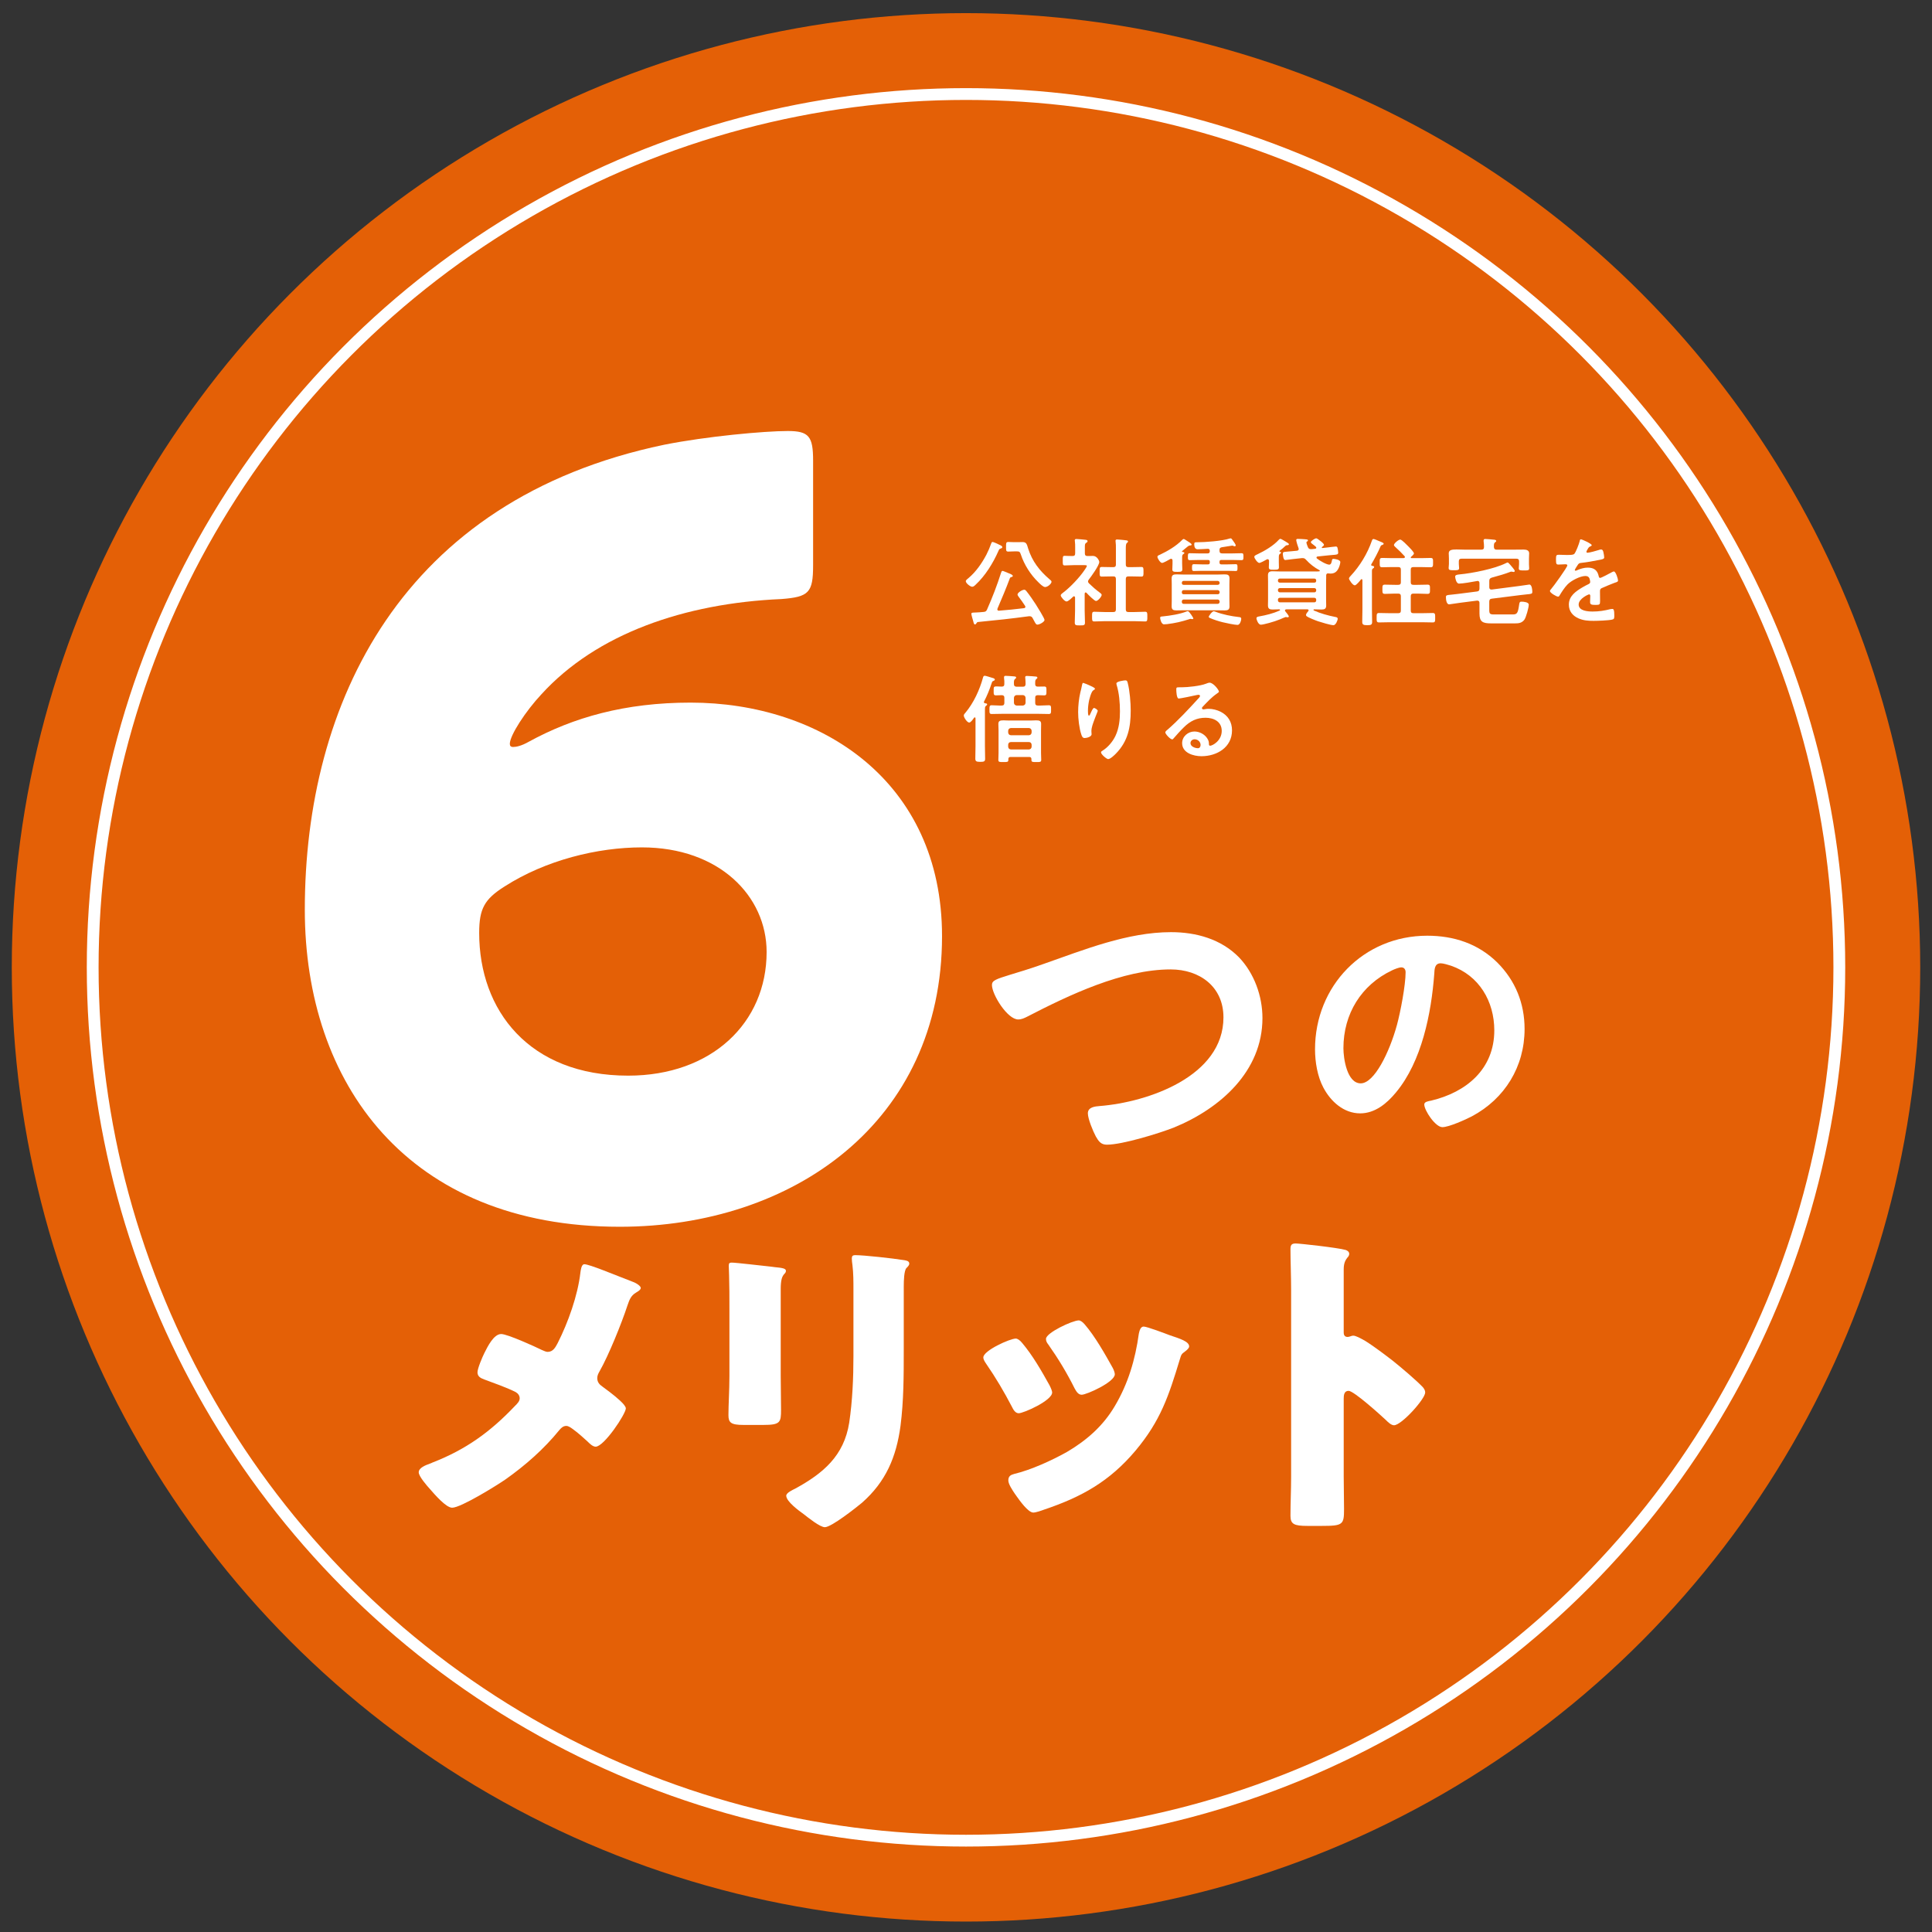
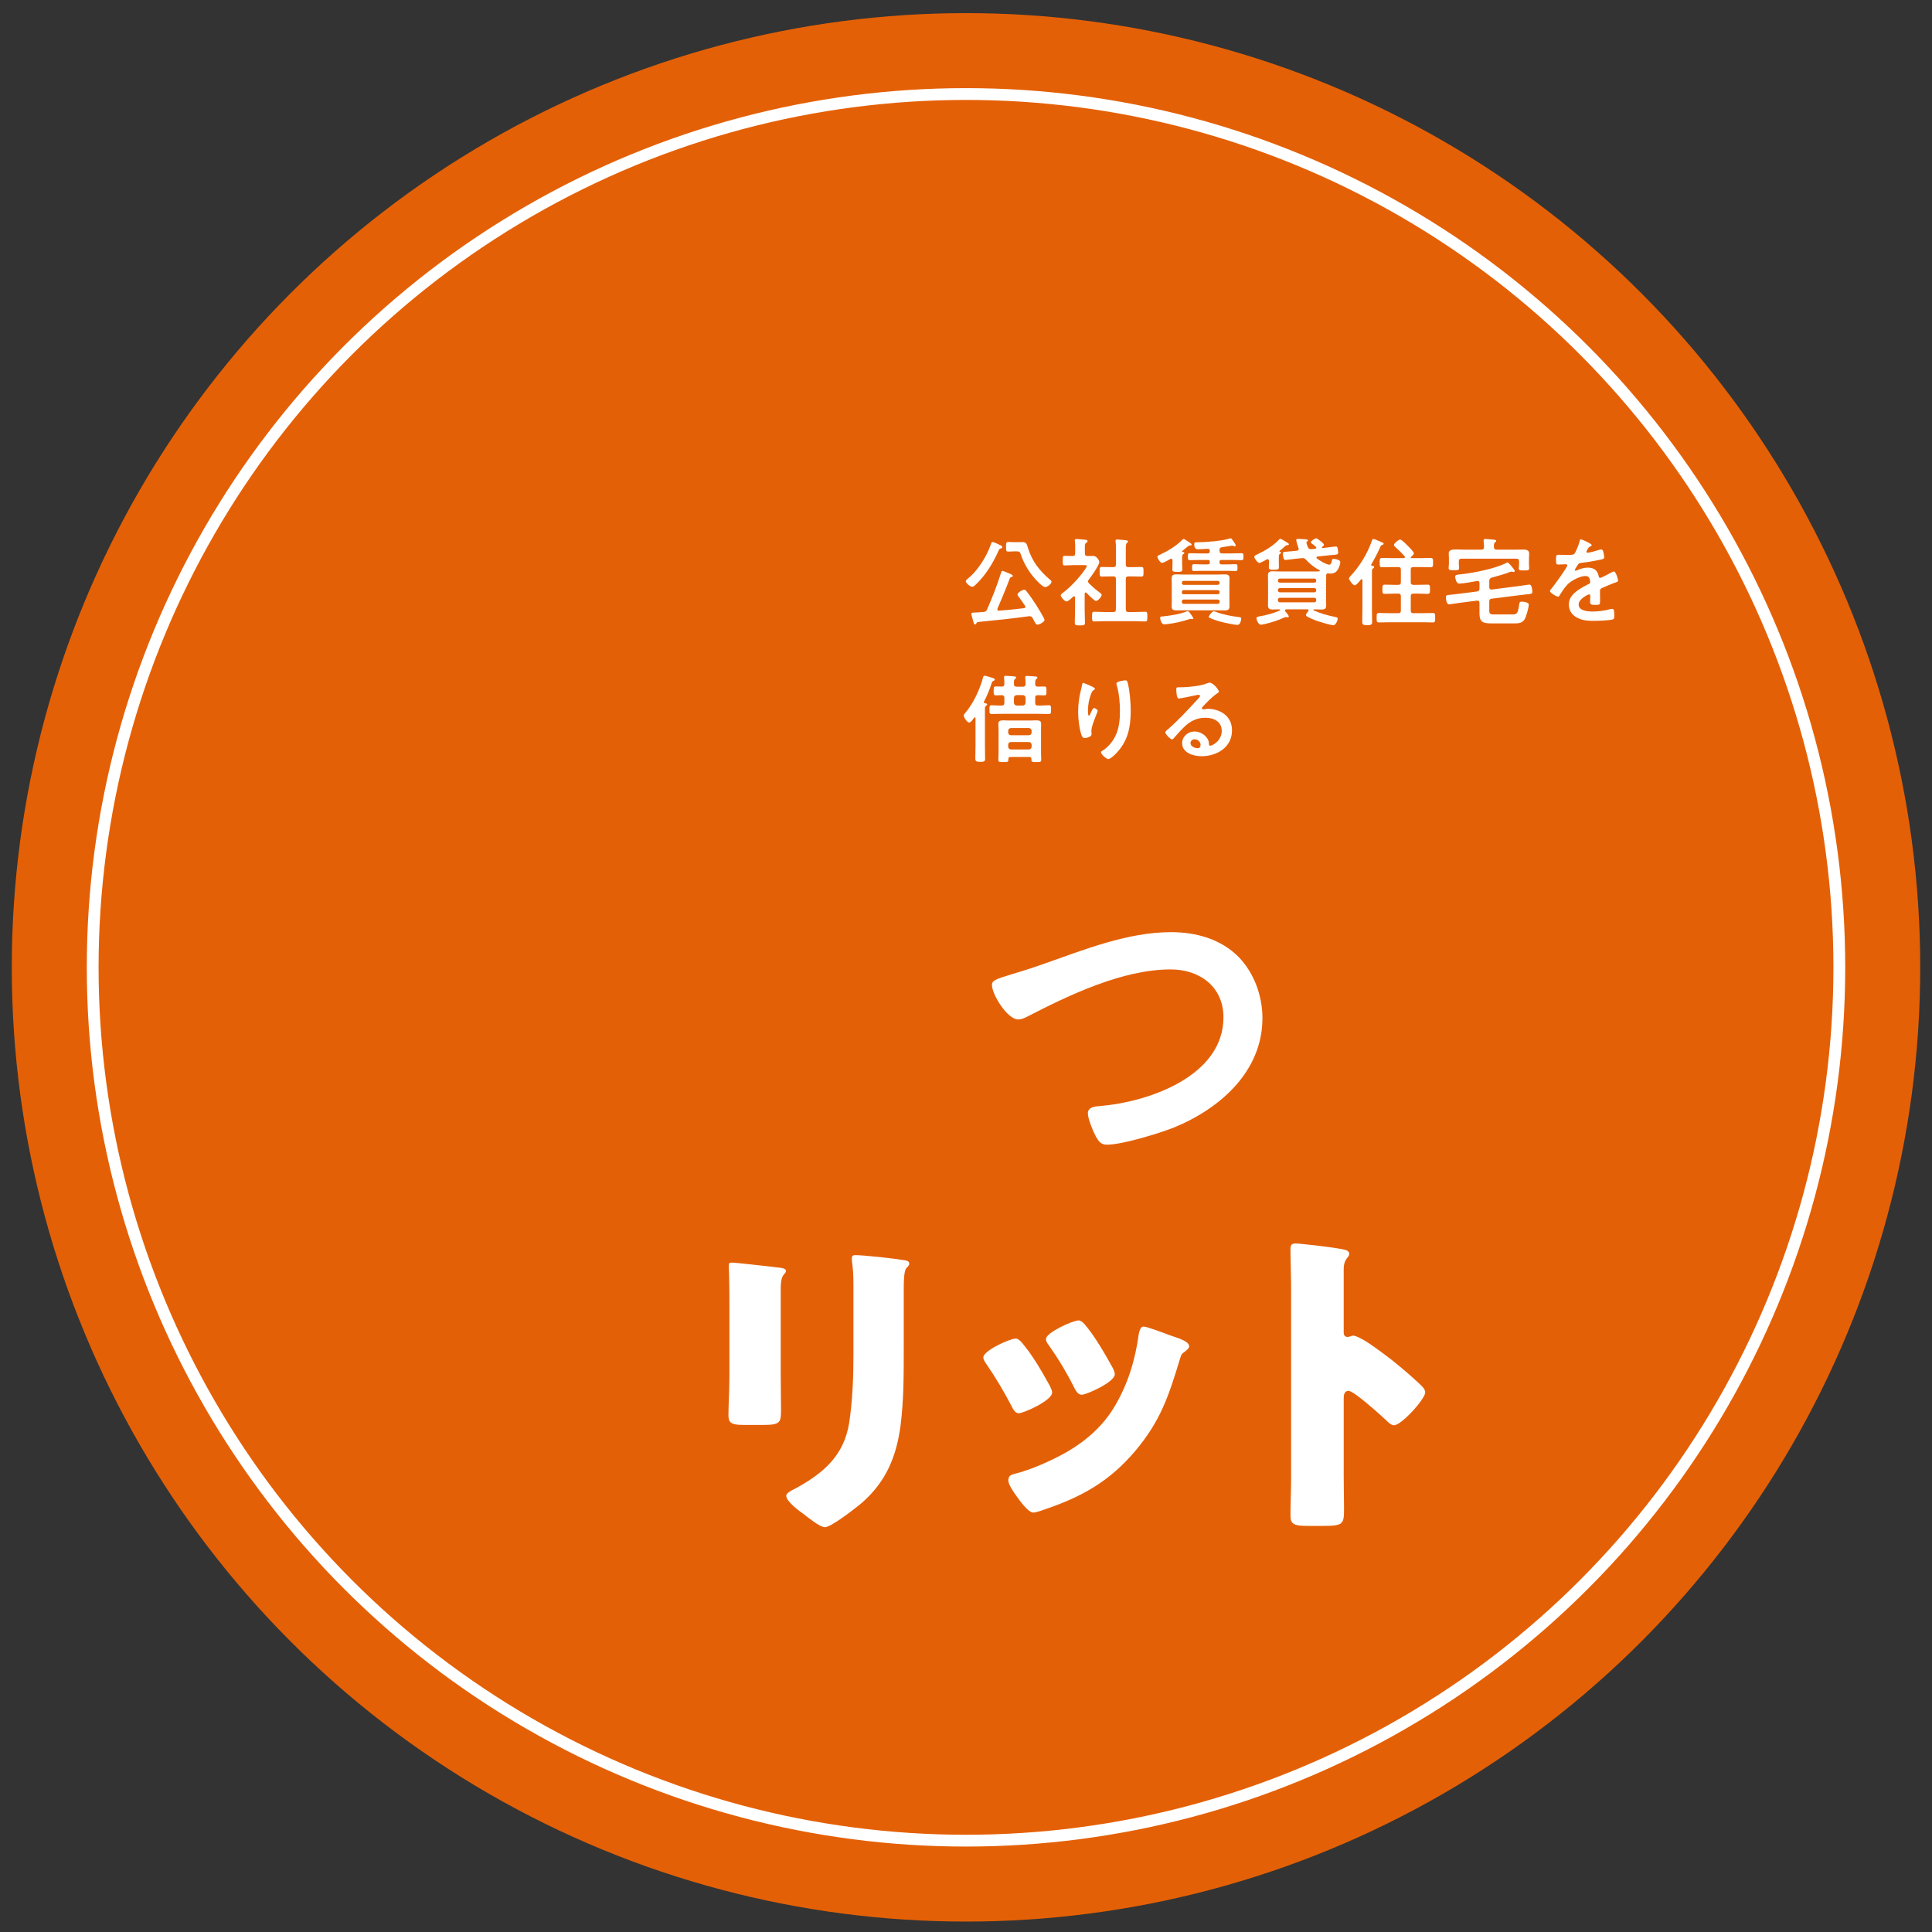
<svg xmlns="http://www.w3.org/2000/svg" version="1.1" id="レイヤー_1" x="0px" y="0px" width="273.333px" height="273.333px" viewBox="0 0 273.333 273.333" enable-background="new 0 0 273.333 273.333" xml:space="preserve">
  <rect x="0" y="0" width="273.333" height="273.333" fill="#333333" stroke="none" />
  <g>
    <circle fill="#E46006" cx="136.667" cy="136.857" r="135" />
    <circle fill="none" stroke="#FFFFFF" stroke-width="1.669" stroke-miterlimit="10" cx="136.667" cy="136.857" r="123.554" />
    <g>
      <path fill="#FFFFFF" d="M141.083,76.922c0.095,0.04,0.177,0.081,0.245,0.122c0.313,0.136,0.476,0.217,0.476,0.367    c0,0.108-0.123,0.163-0.218,0.19c-0.217,0.067-0.217,0.095-0.34,0.367c-0.761,1.712-1.835,3.467-3.222,4.758    c-0.122,0.122-0.299,0.286-0.476,0.286c-0.286,0-0.911-0.504-0.911-0.789c0-0.149,0.272-0.354,0.381-0.435    c1.061-0.897,1.89-2.094,2.529-3.304c0.313-0.612,0.462-0.979,0.693-1.618c0.041-0.096,0.068-0.19,0.19-0.19    C140.526,76.677,140.975,76.868,141.083,76.922z M138.161,88.152c-0.055,0.081-0.109,0.19-0.231,0.19    c-0.122,0-0.163-0.149-0.231-0.422c-0.082-0.299-0.272-0.897-0.272-1.073c0-0.177,0.123-0.177,0.544-0.19    c0.394-0.014,0.789-0.041,1.183-0.082c0.272-0.027,0.381-0.095,0.49-0.34c0.748-1.699,1.414-3.413,1.971-5.166    c0.041-0.123,0.082-0.3,0.231-0.3c0.082,0,0.558,0.204,0.884,0.34c0.149,0.068,0.558,0.19,0.558,0.381    c0,0.095-0.109,0.123-0.19,0.149c-0.109,0.027-0.177,0.055-0.218,0.15c-0.543,1.454-1.142,2.882-1.753,4.296    c-0.014,0.041-0.027,0.081-0.027,0.122c0,0.136,0.109,0.204,0.231,0.19c1.183-0.095,2.366-0.204,3.535-0.354    c0.108-0.014,0.204-0.068,0.204-0.19c0-0.068-0.027-0.095-0.054-0.149c-0.286-0.449-0.598-0.87-0.911-1.291    c-0.054-0.082-0.149-0.205-0.149-0.3c0-0.271,0.666-0.68,0.952-0.68c0.136,0,0.218,0.095,0.299,0.19    c0.449,0.558,0.952,1.292,1.346,1.903c0.19,0.299,1.224,1.944,1.224,2.189c0,0.244-0.68,0.652-1.006,0.652    c-0.19,0-0.258-0.137-0.49-0.571c-0.054-0.095-0.122-0.218-0.19-0.354c-0.095-0.163-0.204-0.258-0.408-0.258h-0.122    c-2.393,0.327-4.799,0.584-7.206,0.816C138.242,88.016,138.229,88.057,138.161,88.152z M143.476,78.009    c-0.299,0-0.571,0.027-0.829,0.027c-0.34,0-0.313-0.177-0.313-0.693c0-0.476-0.014-0.666,0.313-0.666    c0.245,0,0.517,0.027,0.829,0.027h0.53c0.218,0,0.449-0.014,0.667-0.014c0.571,0,0.612,0.354,0.789,0.924    c0.571,1.794,1.604,3.127,3.018,4.337c0.095,0.082,0.286,0.217,0.286,0.354c0,0.258-0.517,0.748-0.911,0.748    c-0.286,0-0.761-0.489-0.952-0.68c-1.101-1.061-1.999-2.475-2.474-3.915c-0.123-0.395-0.231-0.449-0.558-0.449H143.476z" />
      <path fill="#FFFFFF" d="M153.592,83.815c-0.095,0-0.122,0.095-0.136,0.163v2.406c0,0.558,0.041,1.115,0.041,1.686    c0,0.395-0.136,0.408-0.721,0.408c-0.571,0-0.721-0.014-0.721-0.408c0-0.557,0.041-1.128,0.041-1.686v-1.849    c-0.014-0.082-0.041-0.177-0.15-0.177c-0.054,0-0.082,0.027-0.122,0.055c-0.204,0.189-0.68,0.68-0.938,0.68    c-0.272,0-0.816-0.653-0.816-0.856c0-0.164,0.217-0.3,0.34-0.395c0.993-0.748,2.284-2.107,2.991-3.141    c0.068-0.096,0.367-0.53,0.367-0.639c0-0.095-0.149-0.109-0.313-0.109h-1.536c-0.435,0-0.938,0.041-1.278,0.041    c-0.313,0-0.285-0.19-0.285-0.693s-0.014-0.666,0.272-0.666c0.258,0,0.761,0.04,1.115,0.027c0.272,0,0.367-0.109,0.367-0.381    v-0.843c0-0.285,0-0.584-0.041-0.869c-0.014-0.041-0.014-0.082-0.014-0.123c0-0.163,0.109-0.19,0.231-0.19    c0.258,0,0.979,0.082,1.25,0.109c0.136,0.014,0.326,0.027,0.326,0.204c0,0.122-0.108,0.177-0.231,0.258    c-0.136,0.096-0.149,0.245-0.149,0.625v0.829c0,0.258,0.095,0.381,0.354,0.381c0.272,0.013,0.53-0.014,0.789-0.014    c0.598,0,0.897,0.694,0.897,0.857c0,0.476-1.142,2.067-1.482,2.488c-0.054,0.096-0.108,0.163-0.108,0.272    c0,0.108,0.068,0.189,0.136,0.271c0.558,0.53,0.938,0.87,1.563,1.333c0.095,0.067,0.231,0.177,0.231,0.299    c0,0.23-0.517,0.856-0.802,0.856c-0.231,0-1.156-0.938-1.346-1.155C153.674,83.842,153.647,83.815,153.592,83.815z     M159.969,80.239c0.49,0,0.993-0.026,1.496-0.026c0.326,0,0.313,0.163,0.313,0.68c0,0.517,0.014,0.68-0.313,0.68    c-0.503,0-0.993-0.027-1.496-0.027h-0.313c-0.272,0-0.381,0.108-0.381,0.381v4.282c0,0.272,0.109,0.381,0.381,0.381h0.843    c0.503,0,1.006-0.041,1.509-0.041c0.326,0,0.313,0.19,0.313,0.68c0,0.517,0.014,0.693-0.313,0.693    c-0.503,0-1.006-0.041-1.509-0.041h-4.188c-0.489,0-0.992,0.041-1.496,0.041c-0.326,0-0.313-0.177-0.313-0.693    c0-0.503-0.014-0.68,0.313-0.68c0.503,0,1.006,0.041,1.496,0.041h1.197c0.258,0,0.367-0.108,0.367-0.381v-4.282    c0-0.272-0.108-0.381-0.367-0.381h-0.123c-0.489,0-0.993,0.027-1.496,0.027c-0.34,0-0.313-0.163-0.313-0.68    c0-0.517-0.027-0.68,0.313-0.68c0.503,0,1.006,0.026,1.496,0.026h0.123c0.258,0,0.367-0.108,0.367-0.367v-2.285    c0-0.339,0-0.679-0.041-0.938c-0.014-0.055-0.014-0.095-0.014-0.136c0-0.163,0.109-0.19,0.245-0.19    c0.163,0,1.101,0.095,1.292,0.122c0.095,0.014,0.231,0.041,0.231,0.163c0,0.096-0.082,0.137-0.164,0.218    c-0.136,0.108-0.149,0.395-0.149,0.856v2.189c0,0.258,0.109,0.367,0.381,0.367H159.969z" />
      <path fill="#FFFFFF" d="M164.402,79.641c-0.245,0-0.653-0.639-0.653-0.87c0-0.149,0.149-0.204,0.367-0.299    c1.074-0.502,2.297-1.224,3.127-2.08c0.054-0.055,0.136-0.137,0.231-0.137c0.082,0,0.272,0.15,0.435,0.245    c0.055,0.027,0.082,0.055,0.109,0.068c0.136,0.081,0.571,0.34,0.571,0.476s-0.204,0.122-0.299,0.136    c-0.109,0-0.354,0.204-0.639,0.448c-0.122,0.109-0.272,0.231-0.408,0.341c-0.014,0.013-0.027,0.026-0.027,0.054    s0.027,0.041,0.055,0.055c0.095,0.014,0.285,0.027,0.285,0.163c0,0.081-0.082,0.108-0.163,0.163    c-0.136,0.095-0.149,0.258-0.149,0.571v0.747c0,0.272,0.027,0.544,0.027,0.803c0,0.313-0.109,0.38-0.68,0.38    c-0.571,0-0.734-0.027-0.734-0.367c0-0.245,0.027-0.558,0.027-0.816v-0.448c-0.014-0.108-0.055-0.218-0.19-0.218    c-0.055,0-0.082,0.014-0.123,0.027C165.354,79.206,164.62,79.641,164.402,79.641z M168.685,87.594    c-0.027,0-0.054-0.014-0.082-0.014c-0.054-0.014-0.108-0.027-0.163-0.027c-0.054,0-0.109,0.014-0.163,0.041    c-1.156,0.367-1.971,0.558-3.168,0.707c-0.108,0.014-0.34,0.027-0.435,0.027c-0.367,0-0.543-0.734-0.543-0.925    c0-0.177,0.149-0.177,0.326-0.19c1.074-0.108,2.474-0.313,3.494-0.733c0.027-0.014,0.068-0.014,0.108-0.014    c0.19,0,0.775,0.951,0.775,1.02C168.834,87.553,168.753,87.594,168.685,87.594z M173.933,84.957c0,0.272,0.014,0.558,0.014,0.843    c0,0.462-0.245,0.557-0.667,0.557c-0.353,0-0.72-0.014-1.074-0.014h-4.704c-0.354,0-0.707,0.014-1.061,0.014    c-0.421,0-0.68-0.081-0.68-0.557c0-0.286,0.014-0.571,0.014-0.843V82.66c0-0.272-0.014-0.558-0.014-0.83    c0-0.476,0.245-0.57,0.666-0.57c0.354,0,0.721,0.026,1.074,0.026h4.704c0.354,0,0.707-0.026,1.061-0.026    c0.421,0,0.68,0.081,0.68,0.57c0,0.272-0.014,0.558-0.014,0.83V84.957z M172.546,82.442c-0.014-0.149-0.109-0.245-0.258-0.259    h-4.827c-0.163,0-0.245,0.109-0.258,0.259v0.041c0,0.164,0.095,0.258,0.258,0.258h4.827c0.149-0.014,0.258-0.095,0.258-0.258    V82.442z M167.461,83.489c-0.163,0-0.245,0.108-0.258,0.258v0.068c0,0.163,0.095,0.258,0.258,0.258h4.827    c0.149-0.013,0.258-0.095,0.258-0.258v-0.068c-0.014-0.149-0.109-0.244-0.258-0.258H167.461z M167.461,84.821    c-0.163,0-0.245,0.109-0.258,0.259v0.095c0.014,0.149,0.095,0.258,0.258,0.258h4.827c0.149-0.014,0.245-0.109,0.258-0.258V85.08    c-0.014-0.15-0.109-0.245-0.258-0.259H167.461z M172.532,77.915c0,0.271,0.109,0.38,0.381,0.38h1.414    c0.435,0,0.884-0.027,1.319-0.027c0.286,0,0.272,0.163,0.272,0.503c0,0.299,0.014,0.476-0.272,0.476    c-0.435,0-0.884-0.027-1.319-0.027h-1.536c-0.177,0-0.258,0.082-0.258,0.259v0.108c0,0.177,0.082,0.259,0.258,0.259h0.911    c0.38,0,0.748-0.027,1.128-0.027c0.258,0,0.245,0.19,0.245,0.476c0,0.34,0.014,0.489-0.258,0.489    c-0.367,0-0.748-0.027-1.115-0.027h-3.685c-0.367,0-0.748,0.027-1.115,0.027c-0.272,0-0.258-0.19-0.258-0.489    c0-0.285,0-0.476,0.258-0.476c0.367,0,0.748,0.027,1.115,0.027h0.884c0.177,0,0.258-0.068,0.258-0.259v-0.108    c0-0.177-0.068-0.259-0.258-0.259h-1.251c-0.435,0-0.884,0.027-1.319,0.027c-0.285,0-0.272-0.163-0.272-0.489    c0-0.34,0-0.489,0.272-0.489c0.435,0,0.884,0.027,1.319,0.027h1.183c0.231,0,0.326-0.095,0.326-0.326v-0.028    c0-0.203-0.095-0.313-0.299-0.299c-0.476,0.014-0.938,0.068-1.414,0.068c-0.395,0-0.49-0.367-0.49-0.707    c0-0.299,0.109-0.286,0.354-0.286c1.142,0,3.617-0.176,4.65-0.53c0.054-0.014,0.095-0.027,0.149-0.027    c0.109,0,0.177,0.108,0.326,0.326c0.082,0.108,0.395,0.544,0.395,0.666c0,0.068-0.068,0.136-0.15,0.136s-0.163-0.041-0.245-0.081    c-0.041-0.014-0.082-0.014-0.122-0.014c-0.041,0-1.319,0.218-1.468,0.231c-0.231,0.054-0.313,0.149-0.313,0.367V77.915z     M175.088,88.41c-0.381,0-1.7-0.272-2.121-0.381c-0.544-0.135-1.278-0.367-1.794-0.598c-0.068-0.027-0.163-0.081-0.163-0.163    c0-0.136,0.476-0.788,0.707-0.788c0.068,0,0.204,0.054,0.286,0.081c0.938,0.367,2.23,0.625,3.236,0.734    c0.204,0.027,0.367,0.014,0.367,0.271C175.605,87.812,175.415,88.41,175.088,88.41z" />
      <path fill="#FFFFFF" d="M179.535,79.342c-0.014-0.123-0.054-0.231-0.204-0.231c-0.041,0-0.082,0.014-0.122,0.041    c-0.231,0.136-0.884,0.49-1.047,0.49c-0.245,0-0.707-0.639-0.707-0.87c0-0.136,0.149-0.218,0.503-0.381    c0.979-0.462,2.216-1.196,2.937-1.998c0.068-0.068,0.163-0.164,0.258-0.164s0.598,0.313,0.762,0.408    c0.177,0.109,0.435,0.258,0.435,0.354c0,0.149-0.19,0.136-0.299,0.149c-0.095,0-0.19,0.082-0.258,0.149    c-0.245,0.231-0.476,0.436-0.734,0.612c-0.027,0.027-0.054,0.054-0.054,0.095c0,0.027,0.027,0.041,0.054,0.055    c0.068,0.014,0.177,0.041,0.177,0.136c0,0.082-0.082,0.123-0.163,0.177c-0.149,0.109-0.149,0.245-0.149,0.666v0.544    c0,0.204,0.014,0.448,0.014,0.666c0,0.3-0.095,0.367-0.667,0.367c-0.598,0-0.761-0.014-0.761-0.354    c0-0.217,0.027-0.448,0.027-0.68V79.342z M186.999,77.452c0,0.041,0.027,0.082,0.095,0.082l0.734-0.082    c0.136-0.014,1.033-0.136,1.169-0.136c0.095,0,0.177,0.055,0.218,0.149c0.054,0.177,0.108,0.53,0.108,0.721    c0,0.272-0.19,0.286-0.761,0.326c-0.163,0.014-0.367,0.027-0.612,0.055l-1.536,0.163c-0.082,0.014-0.163,0.055-0.163,0.149    c0,0.055,0.027,0.082,0.068,0.136c0.326,0.272,1.333,0.87,1.74,0.87c0.286,0,0.34-0.394,0.394-0.667    c0.027-0.122,0.095-0.149,0.218-0.149c0.149,0,0.952,0.109,0.952,0.449c0,0.231-0.149,0.694-0.258,0.897    c-0.245,0.49-0.571,0.734-1.142,0.734c-0.109,0-0.217-0.014-0.326-0.027h-0.041c-0.163,0-0.217,0.123-0.231,0.259    c0.014,0.299-0.014,0.585-0.014,0.87v2.556c0,0.299,0.014,0.571,0.014,0.856c0,0.463-0.218,0.571-0.653,0.571    c-0.34,0-0.693-0.027-1.047-0.027c-0.054,0.014-0.095,0.027-0.095,0.082c0,0.04,0.027,0.067,0.054,0.081    c0.897,0.408,2.026,0.721,3.004,0.911c0.15,0.027,0.367,0.055,0.367,0.258c0,0.217-0.272,0.911-0.598,0.911    c-0.408,0-1.768-0.421-2.189-0.557c-0.354-0.123-1.387-0.518-1.631-0.734c-0.041-0.041-0.068-0.096-0.068-0.15    c0-0.15,0.163-0.367,0.313-0.543c0.041-0.041,0.054-0.068,0.054-0.123c0-0.095-0.068-0.122-0.149-0.136h-3.004    c-0.095,0.014-0.19,0.041-0.19,0.149c0,0.055,0.014,0.082,0.041,0.123c0.109,0.136,0.503,0.598,0.503,0.733    c0,0.082-0.082,0.123-0.163,0.123c-0.095,0-0.19-0.041-0.286-0.041c-0.041,0-0.476,0.19-0.789,0.326    c-0.843,0.354-2.366,0.761-2.719,0.761c-0.367,0-0.625-0.734-0.625-0.911c0-0.19,0.231-0.231,0.381-0.259    c0.993-0.177,1.985-0.421,2.896-0.829c0.041-0.014,0.068-0.041,0.068-0.081c0-0.055-0.054-0.082-0.109-0.096    c-0.313,0.014-0.625,0.027-0.938,0.027c-0.421,0-0.666-0.095-0.666-0.571c0-0.285,0.013-0.57,0.013-0.856v-2.556    c0-0.285-0.013-0.571-0.013-0.856c0-0.449,0.217-0.571,0.639-0.571c0.367,0,0.721,0.027,1.074,0.027h4.813    c0.245,0,0.462,0.014,0.707-0.014c0.041,0,0.109-0.027,0.109-0.082c0-0.041-0.027-0.067-0.054-0.081    c-0.721-0.381-1.36-0.884-1.903-1.481c-0.136-0.15-0.258-0.231-0.462-0.231h-0.123l-1.25,0.136    c-0.258,0.027-0.979,0.136-1.115,0.136c-0.258,0-0.327-0.68-0.327-0.87c0-0.258,0.055-0.271,0.558-0.313    c0.19-0.014,0.435-0.041,0.761-0.068l0.693-0.067c0.136-0.027,0.231-0.096,0.231-0.245c0-0.041-0.014-0.082-0.027-0.122    c-0.082-0.19-0.326-0.965-0.326-1.155c0-0.123,0.122-0.15,0.217-0.15c0.231,0,0.775,0.027,1.061,0.055s0.381,0.041,0.381,0.149    c0,0.096-0.082,0.136-0.136,0.177c-0.041,0.027-0.082,0.055-0.082,0.108c0,0.137,0.163,0.585,0.218,0.694    c0.095,0.19,0.204,0.271,0.421,0.271h0.095l0.517-0.055c0.068-0.014,0.149-0.055,0.149-0.149c0-0.055-0.027-0.095-0.068-0.136    c-0.136-0.122-0.245-0.218-0.395-0.326c-0.095-0.068-0.313-0.218-0.313-0.326c0-0.163,0.571-0.544,0.775-0.544    c0.109,0,0.408,0.245,0.571,0.367c0.15,0.108,0.517,0.407,0.517,0.557c0,0.109-0.19,0.231-0.272,0.299    C187.013,77.398,186.999,77.425,186.999,77.452z M185.952,82.428c0.163,0,0.258-0.096,0.258-0.259v-0.054    c0-0.163-0.109-0.258-0.258-0.258h-4.895c-0.149,0-0.258,0.095-0.258,0.258v0.054c0,0.163,0.109,0.245,0.258,0.259H185.952z     M181.058,83.203c-0.149,0.014-0.258,0.096-0.258,0.259v0.082c0.014,0.15,0.109,0.245,0.258,0.258h4.895    c0.163,0,0.245-0.108,0.258-0.258v-0.082c0-0.163-0.109-0.245-0.258-0.259H181.058z M181.058,84.576    c-0.149,0.013-0.258,0.095-0.258,0.258v0.122c0.014,0.149,0.109,0.245,0.258,0.259h4.895c0.163,0,0.245-0.109,0.258-0.259v-0.122    c0-0.163-0.109-0.245-0.258-0.258H181.058z" />
      <path fill="#FFFFFF" d="M194.41,80.226c0,0.108-0.109,0.162-0.19,0.217c-0.136,0.109-0.122,0.259-0.122,0.408v5.343    c0,0.599,0.027,1.196,0.027,1.781c0,0.408-0.149,0.476-0.707,0.476c-0.544,0-0.693-0.095-0.693-0.476    c0-0.599,0.027-1.183,0.027-1.781v-4.105c0-0.068-0.027-0.15-0.109-0.15c-0.054,0-0.082,0.014-0.108,0.055    c-0.15,0.19-0.639,0.816-0.87,0.816c-0.286,0-0.816-0.789-0.816-0.965c0-0.122,0.163-0.285,0.245-0.381    c1.292-1.373,2.379-3.167,2.991-4.948c0.054-0.136,0.082-0.259,0.245-0.259c0.109,0,0.639,0.231,0.789,0.3    c0.177,0.081,0.639,0.217,0.639,0.367c0,0.095-0.136,0.163-0.204,0.177c-0.163,0.054-0.177,0.067-0.258,0.244    c-0.313,0.748-0.87,1.795-1.292,2.502c-0.014,0.027-0.014,0.054-0.014,0.081c0,0.082,0.068,0.109,0.123,0.123    C194.219,80.063,194.41,80.076,194.41,80.226z M199.59,82.374c0,0.258,0.108,0.367,0.38,0.367h0.544    c0.489,0,0.965-0.027,1.455-0.027c0.367,0,0.34,0.204,0.34,0.653c0,0.462,0.014,0.653-0.354,0.653    c-0.476,0-0.952-0.041-1.441-0.041h-0.544c-0.272,0-0.38,0.122-0.38,0.381v2.012c0,0.272,0.108,0.381,0.38,0.381h1.21    c0.517,0,1.02-0.027,1.523-0.027c0.354,0,0.34,0.19,0.34,0.666c0,0.489,0.014,0.667-0.34,0.667c-0.503,0-1.006-0.027-1.523-0.027    h-4.554c-0.503,0-1.02,0.027-1.523,0.027c-0.354,0-0.34-0.19-0.34-0.667c0-0.517,0-0.666,0.354-0.666    c0.503,0,1.006,0.027,1.509,0.027h1.183c0.272,0,0.381-0.109,0.381-0.381v-2.012c0-0.259-0.109-0.381-0.381-0.381h-0.435    c-0.476,0-0.965,0.041-1.441,0.041c-0.367,0-0.354-0.177-0.354-0.653c0-0.449-0.014-0.653,0.34-0.653    c0.489,0,0.965,0.027,1.455,0.027h0.435c0.272,0,0.381-0.109,0.381-0.367v-1.781c0-0.258-0.109-0.366-0.381-0.366h-0.938    c-0.435,0-0.884,0.026-1.333,0.026c-0.354,0-0.34-0.177-0.34-0.666c0-0.476-0.014-0.652,0.354-0.652    c0.435,0,0.884,0.027,1.319,0.027h1.699c0.095-0.014,0.19-0.041,0.19-0.149c0-0.055-0.014-0.082-0.041-0.123    c-0.421-0.462-0.857-0.896-1.319-1.305c-0.082-0.082-0.19-0.177-0.19-0.285c0-0.205,0.625-0.762,0.897-0.762    c0.217,0,0.965,0.788,1.142,0.965c0.163,0.163,0.789,0.789,0.789,0.993c0,0.15-0.299,0.394-0.408,0.49    c-0.027,0.027-0.041,0.041-0.041,0.081c0,0.068,0.054,0.096,0.108,0.096h1.36c0.449,0,0.897-0.027,1.332-0.027    c0.381,0,0.354,0.19,0.354,0.666c0,0.462,0.014,0.652-0.354,0.652c-0.435,0-0.883-0.026-1.332-0.026h-1.088    c-0.272,0-0.38,0.108-0.38,0.366V82.374z" />
      <path fill="#FFFFFF" d="M210.698,83.081c0,0.19,0.082,0.326,0.299,0.326h0.054l3.78-0.489c0.217-0.027,1.482-0.218,1.536-0.218    c0.367,0,0.421,0.775,0.421,1.047c0,0.272-0.163,0.286-0.775,0.34c-0.245,0.027-0.557,0.055-0.965,0.109l-3.997,0.503    c-0.258,0.027-0.354,0.163-0.354,0.421v1.17c0,0.544,0.095,0.639,0.667,0.639h2.624c0.625,0,0.762-0.123,0.938-1.4    c0.054-0.34,0.095-0.408,0.354-0.408c0.271,0,1.006,0.068,1.006,0.422c0,0.395-0.381,1.809-0.625,2.134    c-0.354,0.462-0.789,0.517-1.319,0.517h-3.372c-1.183,0-1.659-0.204-1.659-1.4v-1.496c0-0.19-0.082-0.326-0.299-0.326h-0.055    l-2.434,0.313c-0.163,0.026-1.468,0.217-1.496,0.217c-0.408,0-0.462-0.734-0.462-1.033c0-0.272,0.149-0.285,0.775-0.34    c0.231-0.027,0.544-0.055,0.952-0.108l2.665-0.34c0.258-0.027,0.354-0.164,0.354-0.422v-0.748c0-0.177-0.068-0.326-0.272-0.326    c-0.027,0-0.108,0.027-0.136,0.027c-0.571,0.109-1.971,0.354-2.488,0.354c-0.408,0-0.543-0.829-0.543-0.979    c0-0.217,0.19-0.286,0.639-0.326c1.795-0.164,4.936-0.789,6.513-1.578c0.068-0.027,0.204-0.109,0.271-0.109    c0.123,0,0.585,0.585,0.721,0.748c0.109,0.136,0.286,0.354,0.286,0.448c0,0.082-0.068,0.15-0.149,0.15    c-0.055,0-0.123-0.014-0.177-0.027c-0.041-0.014-0.095-0.027-0.15-0.027c-0.082,0-0.19,0.054-0.272,0.081    c-0.598,0.231-1.441,0.49-2.515,0.775c-0.258,0.095-0.34,0.204-0.34,0.476V83.081z M214.057,77.765    c0.503,0,1.006-0.013,1.509-0.013c0.381,0,0.775,0.095,0.775,0.543c0,0.109-0.027,0.435-0.027,0.748v0.775    c0,0.19,0.027,0.421,0.027,0.585c0,0.326-0.231,0.299-0.734,0.299s-0.734,0.013-0.734-0.299c0-0.19,0.041-0.395,0.041-0.585    v-0.395c0-0.272-0.123-0.381-0.381-0.381h-7.763c-0.258,0-0.38,0.109-0.38,0.381v0.354c0,0.177,0.041,0.449,0.041,0.598    c0,0.313-0.258,0.299-0.748,0.299c-0.517,0-0.734,0-0.734-0.313c0-0.177,0.041-0.395,0.041-0.585v-0.734    c0-0.326-0.027-0.598-0.027-0.748c0-0.476,0.395-0.557,1.088-0.557c0.326,0,0.734,0.027,1.196,0.027h2.325    c0.272,0,0.381-0.109,0.381-0.38c0-0.272-0.014-0.53-0.055-0.802v-0.123c0-0.177,0.109-0.204,0.245-0.204    c0.285,0,0.884,0.068,1.169,0.096c0.163,0.014,0.367,0.027,0.367,0.19c0,0.081-0.082,0.122-0.163,0.189    c-0.149,0.109-0.163,0.3-0.163,0.531v0.136c0.027,0.258,0.122,0.367,0.38,0.367H214.057z" />
      <path fill="#FFFFFF" d="M225.192,77.125c0,0.082-0.095,0.136-0.163,0.163c-0.218,0.082-0.272,0.149-0.449,0.463    c-0.041,0.067-0.136,0.23-0.136,0.313c0,0.095,0.068,0.136,0.149,0.136c0.272,0,1.292-0.285,1.577-0.381    c0.095-0.04,0.245-0.081,0.34-0.081c0.231,0,0.299,0.217,0.34,0.408c0.041,0.176,0.109,0.543,0.109,0.733    c0,0.231-0.435,0.286-0.721,0.34c-0.856,0.177-1.713,0.326-2.57,0.422c-0.217,0.027-0.271,0.054-0.408,0.217    c-0.082,0.109-0.462,0.694-0.462,0.789c0,0.055,0.055,0.095,0.109,0.095c0.082,0,0.177-0.041,0.245-0.082    c0.462-0.204,0.979-0.354,1.482-0.354c0.87,0,1.374,0.367,1.55,1.224c0.027,0.122,0.068,0.231,0.204,0.231    c0.163,0,1.373-0.653,1.591-0.775c0.095-0.041,0.245-0.136,0.354-0.136c0.258,0,0.584,1.047,0.584,1.278    c0,0.164-0.149,0.217-0.408,0.299c-0.055,0.026-0.123,0.041-0.19,0.068c-0.544,0.204-1.074,0.435-1.604,0.666    c-0.245,0.095-0.353,0.177-0.353,0.449v0.177c0,0.421,0.013,0.829,0.013,1.251c0,0.489-0.068,0.544-0.584,0.544    c-0.584,0-0.829-0.027-0.829-0.381c0-0.299,0.027-0.599,0.027-0.884c0-0.123-0.041-0.231-0.177-0.231    c-0.068,0-1.468,0.599-1.468,1.441c0,0.911,1.319,0.992,1.972,0.992c0.911,0,1.645-0.122,2.528-0.34    c0.082-0.014,0.177-0.027,0.272-0.027c0.177,0,0.272,0.15,0.272,0.924c0,0.408-0.014,0.517-0.313,0.585    c-0.517,0.122-2.026,0.177-2.61,0.177c-0.775,0-1.428-0.041-2.148-0.354c-0.829-0.367-1.359-1.02-1.359-1.944    c0-1.224,0.993-1.89,1.931-2.447c0.272-0.163,0.558-0.313,0.843-0.448c0.136-0.068,0.245-0.15,0.245-0.313    c0-0.095-0.041-0.285-0.068-0.38c-0.068-0.299-0.285-0.462-0.598-0.462c-0.761,0-2.012,0.653-2.542,1.196    c-0.394,0.395-0.856,1.102-1.142,1.591c-0.041,0.068-0.095,0.137-0.19,0.137c-0.245,0-1.156-0.544-1.156-0.789    c0-0.109,0.109-0.218,0.177-0.299c0.313-0.34,2.284-3.073,2.284-3.331c0-0.123-0.109-0.163-0.299-0.163    c-0.217,0-0.53,0.041-0.952,0.041c-0.299,0-0.354-0.068-0.354-0.761c0-0.544,0.054-0.625,0.395-0.625    c0.231,0,0.584,0.027,0.979,0.027h0.395c0.354,0,0.72-0.014,0.843-0.177c0.231-0.299,0.639-1.359,0.734-1.753    c0.027-0.15,0.054-0.286,0.19-0.286C223.792,76.296,225.192,76.922,225.192,77.125z" />
      <path fill="#FFFFFF" d="M138.011,101.627c0-0.068-0.027-0.136-0.108-0.136c-0.041,0-0.068,0.027-0.095,0.054    c-0.163,0.231-0.462,0.68-0.693,0.68c-0.286,0-0.762-0.72-0.762-0.992c0-0.149,0.136-0.299,0.231-0.395    c1.169-1.4,2.012-3.235,2.488-4.976c0.041-0.149,0.082-0.259,0.258-0.259c0.123,0,0.87,0.245,1.061,0.299    c0.123,0.028,0.354,0.095,0.354,0.245c0,0.096-0.123,0.163-0.204,0.19c-0.149,0.055-0.163,0.082-0.258,0.354    c-0.286,0.884-0.639,1.74-1.061,2.556c-0.013,0.027-0.027,0.054-0.027,0.082c0,0.096,0.068,0.136,0.149,0.163    c0.109,0.014,0.313,0.014,0.313,0.163c0,0.095-0.108,0.163-0.177,0.218c-0.122,0.095-0.136,0.217-0.136,0.611v5.058    c0,0.599,0.027,1.196,0.027,1.795c0,0.381-0.136,0.448-0.693,0.448c-0.558,0-0.693-0.081-0.693-0.476    c0-0.584,0.027-1.169,0.027-1.768V101.627z M140.907,98.378c-0.34,0-0.326-0.177-0.326-0.64c0-0.53-0.014-0.625,0.408-0.625    c0.163,0,0.395,0.013,0.721,0.027c0.272,0,0.38-0.109,0.38-0.368c0.014-0.271,0-0.57-0.041-0.842v-0.123    c0-0.163,0.095-0.19,0.231-0.19c0.19,0,1.033,0.055,1.237,0.082c0.109,0.014,0.245,0.027,0.245,0.163    c0,0.082-0.068,0.122-0.163,0.204c-0.149,0.122-0.163,0.313-0.149,0.721c0,0.258,0.136,0.367,0.38,0.367h0.884    c0.272,0,0.367-0.109,0.381-0.382c0-0.258-0.014-0.57-0.041-0.828c0-0.042-0.013-0.082-0.013-0.123c0-0.163,0.108-0.19,0.245-0.19    c0.163,0,1.047,0.055,1.237,0.082c0.108,0.014,0.245,0.027,0.245,0.163c0,0.081-0.068,0.122-0.163,0.204    c-0.136,0.109-0.15,0.272-0.15,0.531v0.177c0,0.244,0.123,0.353,0.354,0.353c0.313,0,0.612-0.014,0.925-0.014    c0.326,0,0.313,0.164,0.313,0.612c0,0.476,0.014,0.64-0.326,0.64c-0.258,0-0.639-0.014-0.897-0.028    c-0.272,0.014-0.367,0.109-0.367,0.367v0.72c0,0.259,0.109,0.381,0.381,0.381c0.517,0.014,1.02-0.041,1.536-0.041    c0.34,0,0.326,0.177,0.326,0.612c0,0.448,0.014,0.625-0.326,0.625c-0.503,0-1.006-0.026-1.509-0.026h-5.044    c-0.503,0-1.006,0.026-1.509,0.026c-0.34,0-0.326-0.163-0.326-0.625c0-0.436-0.014-0.612,0.313-0.612    c0.476,0,0.952,0.055,1.414,0.041c0.272,0,0.38-0.122,0.38-0.381v-0.72c0-0.258-0.108-0.353-0.367-0.367    C141.478,98.365,141.138,98.378,140.907,98.378z M145.923,107.405c0-0.217-0.095-0.313-0.313-0.313h-2.638    c-0.217,0-0.313,0.096-0.313,0.313v0.109c0,0.313-0.19,0.299-0.721,0.299c-0.517,0-0.693,0.014-0.693-0.313    c0-0.313,0.027-0.639,0.027-0.965v-3.195c0-0.299-0.027-0.612-0.027-0.911c0-0.435,0.231-0.517,0.734-0.517    c0.217,0,0.489,0.027,0.829,0.027h2.937c0.34,0,0.612-0.027,0.83-0.027c0.503,0,0.721,0.082,0.721,0.517    c0,0.299-0.014,0.612-0.014,0.911v3.195c0,0.326,0.027,0.652,0.027,0.965s-0.163,0.313-0.693,0.313    c-0.489,0-0.693,0.014-0.693-0.285V107.405z M145.57,104.02c0.231-0.027,0.354-0.149,0.381-0.381v-0.258    c-0.027-0.231-0.149-0.354-0.381-0.381h-2.556c-0.231,0.027-0.354,0.149-0.381,0.381v0.258c0.027,0.231,0.149,0.354,0.381,0.381    H145.57z M142.633,105.651c0.027,0.231,0.149,0.354,0.381,0.381h2.556c0.231-0.028,0.354-0.15,0.381-0.381v-0.299    c-0.027-0.23-0.149-0.367-0.381-0.367h-2.556c-0.231,0-0.354,0.136-0.381,0.367V105.651z M144.713,99.819    c0.231-0.027,0.354-0.149,0.381-0.381v-0.72c-0.027-0.231-0.149-0.353-0.381-0.38h-0.884c-0.231,0.027-0.354,0.149-0.38,0.38v0.72    c0.027,0.231,0.149,0.354,0.38,0.381H144.713z" />
      <path fill="#FFFFFF" d="M154.911,97.44c0,0.081-0.095,0.149-0.163,0.177c-0.136,0.095-0.177,0.122-0.258,0.271    c-0.163,0.3-0.313,0.802-0.394,1.143c-0.109,0.489-0.177,1.02-0.177,1.522c0,0.108-0.014,0.693,0.136,0.693    c0.109,0,0.19-0.218,0.245-0.354c0.068-0.149,0.313-0.734,0.476-0.734c0.123,0,0.53,0.245,0.53,0.422    c0,0.041-0.204,0.517-0.326,0.843l-0.123,0.326c-0.19,0.517-0.449,1.143-0.449,1.686c0,0.19,0.027,0.34,0.027,0.436    c0,0.381-0.721,0.544-0.979,0.544c-0.299,0-0.394-0.245-0.476-0.503c-0.299-0.884-0.449-2.23-0.449-3.168    c0-0.897,0.108-1.917,0.313-2.787c0.082-0.34,0.177-0.666,0.231-1.006c0.014-0.095,0.055-0.339,0.177-0.339    c0.041,0,0.639,0.244,0.734,0.285C154.286,97.032,154.911,97.291,154.911,97.44z M159.208,96.257c0.258,0,0.286,0.164,0.34,0.367    c0.286,1.087,0.421,2.788,0.421,3.916c0,2.353-0.394,4.351-2.107,6.091c-0.217,0.218-0.775,0.762-1.087,0.762    c-0.218,0-1.006-0.666-1.006-0.952c0-0.108,0.122-0.19,0.204-0.231c0.775-0.476,1.468-1.305,1.849-2.122    c0.503-1.073,0.625-2.27,0.625-3.426c0-1.25-0.109-2.597-0.476-3.793c-0.014-0.055-0.027-0.122-0.027-0.177    C157.943,96.393,159.058,96.257,159.208,96.257z" />
      <path fill="#FFFFFF" d="M172.451,97.848c0,0.095-0.149,0.176-0.299,0.286c-0.761,0.53-1.332,1.155-1.971,1.821    c-0.054,0.055-0.136,0.15-0.136,0.231c0,0.109,0.108,0.177,0.231,0.177c0.054,0,0.123-0.014,0.177-0.027    c0.177-0.041,0.381-0.054,0.558-0.054c0.543,0,1.183,0.164,1.672,0.408c1.061,0.544,1.618,1.455,1.618,2.638    c0,2.406-2.135,3.657-4.324,3.657c-1.128,0-2.732-0.463-2.732-1.849c0-0.938,0.829-1.646,1.74-1.646    c0.707,0,1.427,0.381,1.808,0.965c0.204,0.313,0.245,0.517,0.245,0.871c0.014,0.095,0.055,0.177,0.163,0.177    c0.354,0,1.646-0.721,1.646-2.094c0-1.319-1.115-1.863-2.298-1.863c-1.237,0-2.175,0.476-3.045,1.333    c-0.53,0.516-1.02,1.074-1.509,1.631c-0.041,0.055-0.082,0.095-0.149,0.095c-0.286,0-0.979-0.761-0.979-0.979    c0-0.163,0.204-0.313,0.326-0.408c1.4-1.21,2.978-2.896,4.229-4.269c0.109-0.108,0.354-0.354,0.354-0.489    c0-0.122-0.123-0.163-0.231-0.163c-0.068,0-0.245,0.041-0.326,0.054c-0.326,0.082-2.243,0.476-2.46,0.476    c-0.299,0-0.34-1.02-0.34-1.251c0-0.313,0.014-0.34,0.422-0.34h0.326c0.87,0,2.651-0.19,3.439-0.503    c0.15-0.055,0.367-0.149,0.517-0.149C171.662,96.583,172.451,97.617,172.451,97.848z M169.011,104.591    c-0.299,0-0.585,0.217-0.585,0.544c0,0.489,0.653,0.72,1.061,0.72c0.258,0,0.367-0.244,0.367-0.462    C169.854,104.972,169.487,104.591,169.011,104.591z" />
    </g>
    <g>
      <path fill="#FFFFFF" d="M147.66,136.368c5.711-2.001,11.861-4.49,18.012-4.49c3.563,0,7.078,0.977,9.616,3.563    c2.147,2.246,3.319,5.468,3.319,8.592c0,7.517-5.955,12.789-12.496,15.474c-2.099,0.83-7.322,2.44-9.519,2.44    c-0.83,0-1.171-0.488-1.562-1.172c-0.391-0.731-1.123-2.489-1.123-3.27c0-0.879,1.025-0.977,1.659-1.025    c6.834-0.537,17.524-4.198,17.524-12.545c0-4.345-3.368-6.785-7.468-6.785c-6.785,0-14.351,3.612-20.306,6.688    c-0.391,0.195-0.781,0.391-1.269,0.391c-1.513,0-3.71-3.515-3.71-4.882c0-0.634,0.586-0.83,2.636-1.464    C144.096,137.54,145.609,137.1,147.66,136.368z" />
-       <path fill="#FFFFFF" d="M211.829,136.17c2.563,2.563,3.864,5.776,3.864,9.41c0,5.317-2.792,9.87-7.459,12.356    c-0.88,0.459-3.252,1.53-4.17,1.53c-0.995,0-2.563-2.372-2.563-3.214c0-0.382,0.574-0.459,0.957-0.535    c5.011-1.186,8.951-4.476,8.951-9.946c0-4.093-2.142-7.766-6.121-9.143c-0.344-0.114-1.109-0.344-1.454-0.344    c-0.88,0-0.88,0.841-0.918,1.491c-0.421,5.585-1.76,12.395-5.432,16.794c-1.262,1.53-2.946,2.945-5.049,2.945    c-2.333,0-4.17-1.684-5.203-3.634c-0.842-1.569-1.186-3.635-1.186-5.433c0-8.951,6.848-16.066,15.875-16.066    C205.67,132.383,209.112,133.493,211.829,136.17z M196.948,137.28c-4.361,2.065-6.886,6.158-6.886,11.017    c0,1.416,0.498,4.973,2.448,4.973c1.913,0,4.055-4.361,5.126-8.263c0.498-1.836,1.224-5.624,1.224-7.46    c0-0.382-0.191-0.688-0.612-0.688C197.942,136.859,197.254,137.126,196.948,137.28z" />
    </g>
    <g>
-       <path fill="#FFFFFF" d="M97.694,99.403c18.389,0,35.582,11.063,35.582,33.041c0,26.313-21.08,41.114-45.599,41.114    c-30.051,0-44.553-20.333-44.553-44.852c0-29.153,13.605-58.008,50.832-65.783c5.98-1.196,14.203-1.944,17.492-1.944    c2.99,0,3.588,0.748,3.588,4.187v14.801c0,3.888-0.598,4.485-4.485,4.784c-13.755,0.599-26.164,4.934-33.938,13.456    c-2.243,2.392-4.485,5.83-4.485,7.026c0,0.299,0.15,0.448,0.449,0.448c0.449,0,1.196-0.149,2.243-0.747    C81.099,101.497,88.425,99.403,97.694,99.403z M71.381,125.417c-2.841,1.794-3.588,3.14-3.588,6.578    c0,10.914,7.027,20.184,21.081,20.184c11.811,0,19.585-7.476,19.585-17.493c0-7.923-6.728-14.801-17.642-14.801    C84.538,119.885,77.212,121.68,71.381,125.417z" />
-     </g>
+       </g>
    <g>
      <g>
-         <path fill="#FFFFFF" d="M89.505,181.339c0.643,0.229,1.148,0.643,1.148,0.873c0,0.275-0.413,0.505-0.643,0.643     c-0.781,0.459-0.964,1.057-1.24,1.837c-0.827,2.526-2.664,7.073-3.95,9.324c-0.184,0.321-0.321,0.597-0.321,0.964     c0,0.644,0.414,0.965,0.735,1.194c0.367,0.275,1.653,1.194,2.48,1.975c0.505,0.46,0.827,0.873,0.827,1.103     c0,0.781-3.077,5.42-4.271,5.42c-0.414,0-0.873-0.459-1.148-0.735c-0.367-0.322-1.286-1.194-2.067-1.746     c-0.367-0.275-0.689-0.459-0.918-0.459c-0.459,0-0.735,0.275-1.01,0.597c-2.159,2.664-4.823,5.007-7.625,6.981     c-1.194,0.827-6.292,3.996-7.532,3.996c-0.873,0-2.48-1.883-3.123-2.618c-0.505-0.551-1.607-1.837-1.607-2.388     c0-0.643,0.964-1.01,1.607-1.24c0.138-0.046,0.229-0.092,0.321-0.138c4.731-1.838,8.175-4.318,11.666-7.992     c0.368-0.367,0.689-0.689,0.689-1.103c0-0.367-0.229-0.688-0.551-0.872c-1.148-0.598-3.215-1.332-4.455-1.792     c-0.505-0.184-0.964-0.414-0.964-1.01c0-0.551,0.689-2.159,0.964-2.71c0.459-0.919,1.332-2.71,2.388-2.71     c0.873,0,4.823,1.791,5.741,2.251c0.322,0.138,0.597,0.275,0.827,0.275c0.781,0,1.103-0.643,1.424-1.24     c1.47-2.894,2.848-6.751,3.215-9.967c0.046-0.321,0.138-1.194,0.551-1.194C83.397,178.859,86.979,180.375,89.505,181.339z" />
        <path fill="#FFFFFF" d="M110.453,194.567c0,1.653,0.046,3.261,0.046,4.869c0,1.791-0.092,2.158-2.48,2.158h-2.848     c-1.745,0-2.113-0.322-2.113-1.378c0-1.516,0.138-3.537,0.138-5.512v-9.691c0-1.516,0-3.077-0.046-4.593     c0-0.414-0.046-0.964-0.046-1.332s0.092-0.459,0.414-0.459c0.597,0,4.455,0.459,5.374,0.551c0.275,0.046,0.505,0.046,0.735,0.093     c1.01,0.092,1.562,0.184,1.562,0.505c0,0.643-0.735,0.184-0.735,2.572V194.567z M127.86,190.985c0,3.582,0,7.164-0.459,10.747     c-0.597,4.409-2.067,7.899-5.465,10.885c-0.827,0.689-4.317,3.445-5.236,3.445c-0.689,0-2.343-1.332-2.985-1.837     c-0.643-0.459-2.48-1.792-2.48-2.618c0-0.414,0.918-0.827,1.286-1.011c3.95-2.158,6.889-4.639,7.624-9.324     c0.459-3.077,0.597-6.338,0.597-9.416v-9.415c0-1.148,0-2.297-0.138-3.444c-0.046-0.276-0.092-0.689-0.092-0.965     c0-0.322,0.138-0.459,0.459-0.459c1.286,0,5.374,0.459,6.798,0.689c0.321,0.046,0.873,0.092,0.873,0.505     c0,0.23-0.184,0.413-0.414,0.644c-0.321,0.367-0.367,1.745-0.367,2.572V190.985z" />
        <path fill="#FFFFFF" d="M148.487,195.991c0.23,0.459,0.368,0.827,0.368,1.011c0,1.147-4.042,2.939-4.73,2.939     c-0.505,0-0.781-0.552-0.965-0.919c-1.102-2.112-2.296-4.134-3.628-6.063c-0.184-0.275-0.413-0.597-0.413-0.919     c0-0.964,3.766-2.664,4.593-2.664c0.229,0,0.597,0.23,0.918,0.643C146.099,191.765,147.339,193.924,148.487,195.991z      M165.527,188.917c1.377,0.459,2.709,0.873,2.709,1.562c0,0.23-0.229,0.459-0.597,0.735c-0.414,0.321-0.505,0.321-0.735,1.148     c-1.562,5.144-2.709,8.635-6.246,12.859c-3.674,4.363-7.624,6.568-12.952,8.359c-0.367,0.138-1.148,0.413-1.516,0.413     c-0.735,0-1.929-1.699-2.388-2.342c-0.046-0.092-0.138-0.184-0.229-0.322c-0.368-0.551-0.918-1.377-0.918-1.883     c0-0.597,0.321-0.78,0.827-0.918c2.342-0.551,5.374-1.929,7.486-3.123c2.802-1.654,5.098-3.674,6.751-6.476     c1.883-3.169,2.894-6.567,3.399-10.242c0.092-0.413,0.229-1.01,0.689-1.01C162.266,187.678,164.93,188.688,165.527,188.917z      M153.448,187.356c1.47,1.699,2.894,4.226,3.996,6.201c0.184,0.367,0.275,0.689,0.275,0.873c0,1.103-3.996,2.894-4.685,2.894     c-0.505,0-0.781-0.505-1.011-0.919c-1.102-2.204-2.296-4.179-3.72-6.2c-0.184-0.229-0.321-0.459-0.321-0.781     c0-0.873,3.766-2.618,4.639-2.618C152.851,186.805,153.172,187.035,153.448,187.356z" />
        <path fill="#FFFFFF" d="M190.104,208.897c0,1.516,0.046,3.031,0.046,4.593c0,2.205-0.138,2.389-3.124,2.389h-2.066     c-1.837,0-2.389-0.23-2.389-1.424c0-1.837,0.092-3.628,0.092-5.465v-26.501c0-1.883-0.092-4.271-0.092-5.695     c0-0.597,0.092-0.872,0.735-0.872c0.551,0,5.971,0.597,7.073,0.918c0.275,0.092,0.505,0.275,0.505,0.551     c0,0.23-0.138,0.414-0.276,0.551c-0.229,0.321-0.505,0.688-0.505,1.653v8.91c0,0.229,0.046,0.643,0.551,0.643     c0.276,0,0.551-0.184,0.781-0.184c0.368,0,0.965,0.322,1.7,0.735c1.47,0.919,3.353,2.388,3.95,2.848     c1.148,0.918,3.215,2.664,4.226,3.72c0.184,0.23,0.321,0.46,0.321,0.735c0,0.918-3.353,4.639-4.409,4.639     c-0.413,0-0.873-0.46-1.148-0.735c-0.781-0.735-4.547-4.134-5.282-4.134c-0.643,0-0.689,0.644-0.689,1.103V208.897z" />
      </g>
    </g>
  </g>
  <g>
</g>
  <g>
</g>
  <g>
</g>
  <g>
</g>
  <g>
</g>
  <g>
</g>
</svg>